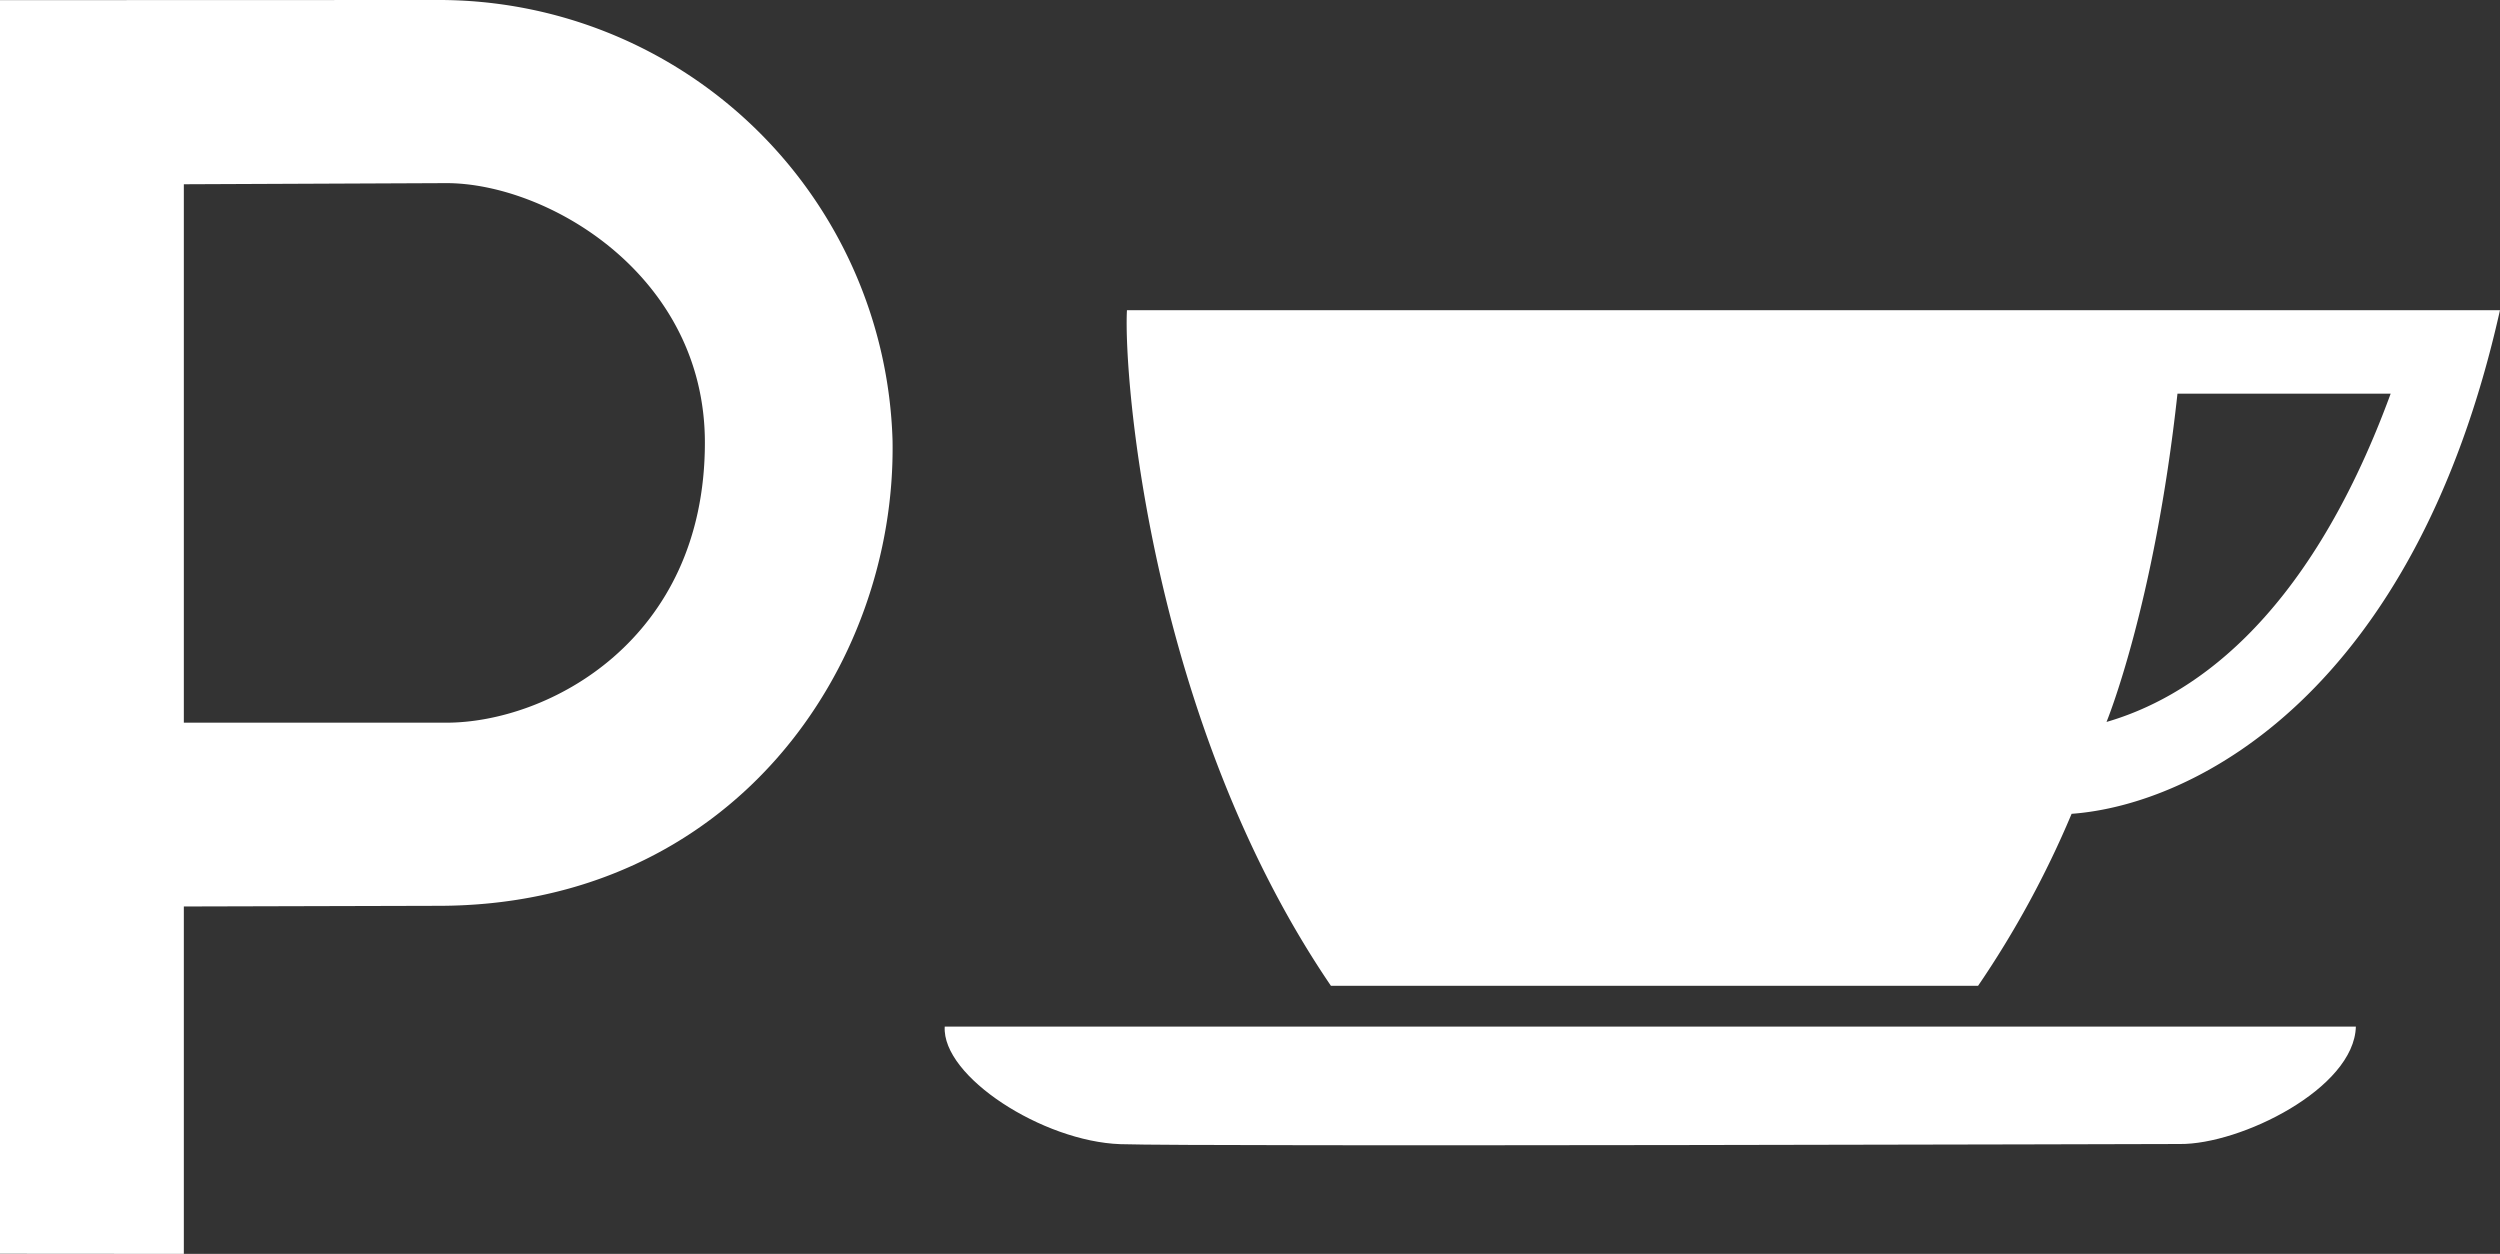
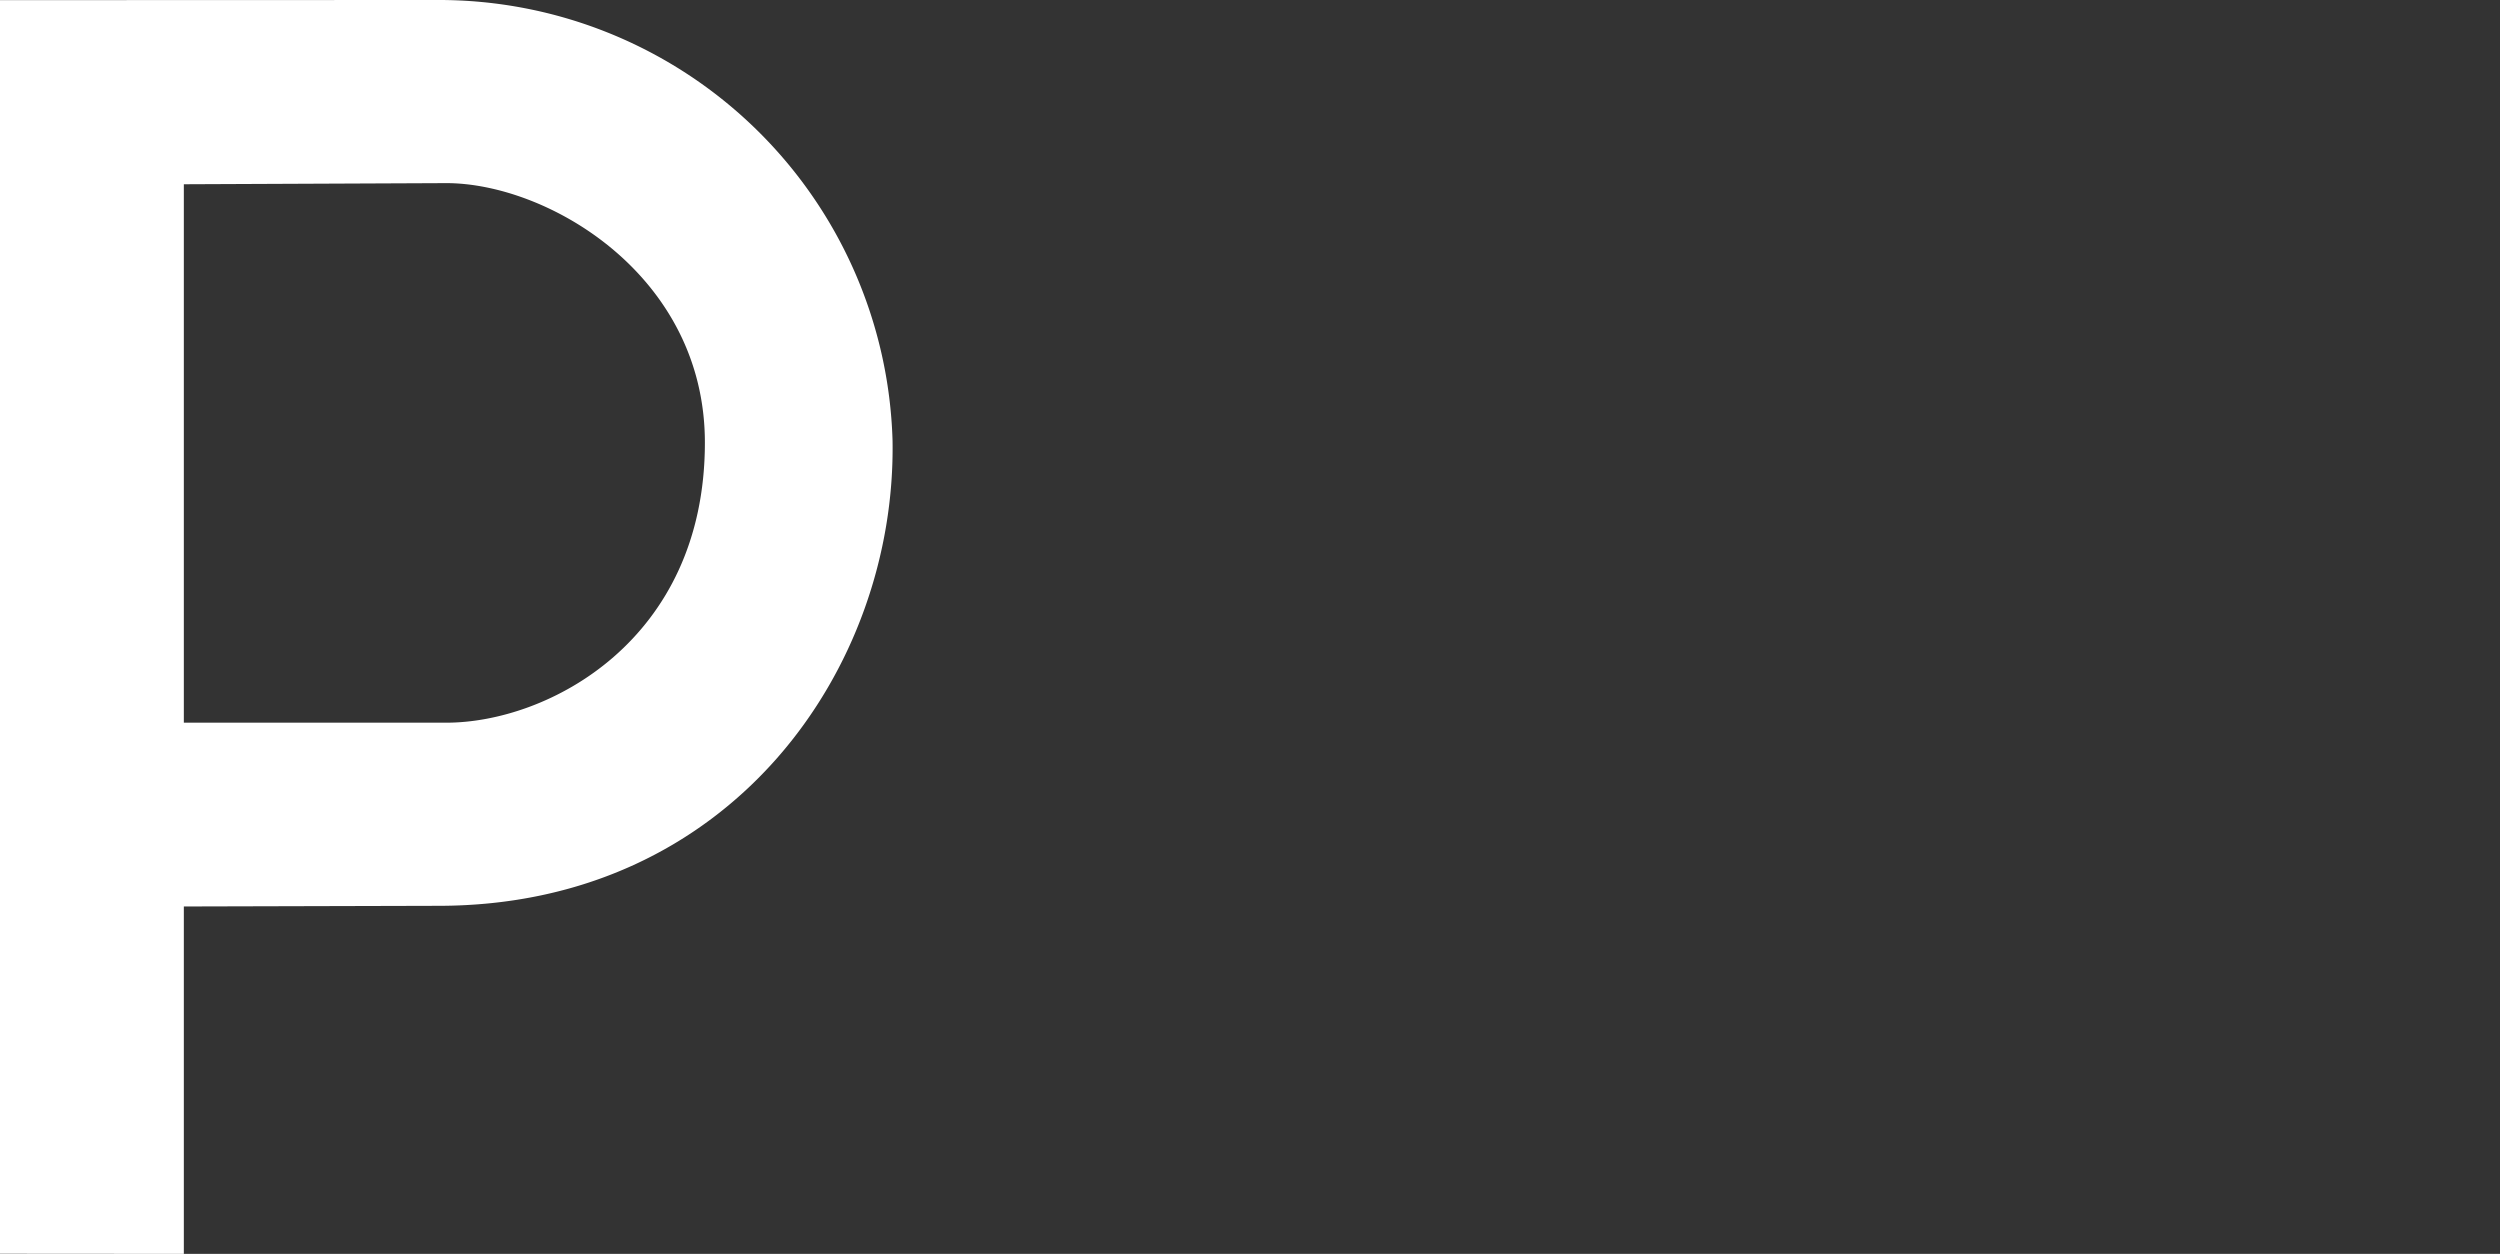
<svg xmlns="http://www.w3.org/2000/svg" width="124.134" height="62.26" viewBox="0 0 124.134 62.26">
  <rect x="0" y="0" width="124.134" height="62.26" fill="#333333" stroke="none" />
  <defs>
    <clipPath id="a">
      <rect width="124.134" height="62.26" fill="none" />
    </clipPath>
  </defs>
  <g clip-path="url(#a)">
-     <path d="M105.339,29c-.177,3.344,1.176,20.394,10.127,33.544l32.136,0a48.462,48.462,0,0,0,4.643-8.538c6.141-.449,17.029-6.02,21.27-25.008Zm48.639,20.444s2.375-5.762,3.523-16.3h10.586c-4.257,11.606-10.218,15.169-14.108,16.3" transform="translate(-49.382 -13.597)" fill="#fff" />
-     <path d="M88.312,95.968h70.069c-.079,3.084-5.74,5.862-8.741,5.831,0,0-48.874.137-52.606.008-3.852-.133-8.869-3.361-8.721-5.84" transform="translate(-41.404 -44.995)" fill="#fff" />
    <path d="M21.758,0,0,.007,0,62.253l9.128.007,0-17.25,12.633-.033c14.568,0,22.753-11.832,22.557-23.11A22.536,22.536,0,0,0,21.758,0m.4,35.884H9.128V9.149L22.16,9.093C27.2,9.093,35,13.661,35,21.976c0,9.836-7.8,13.908-12.838,13.908" fill="#fff" />
  </g>
</svg>